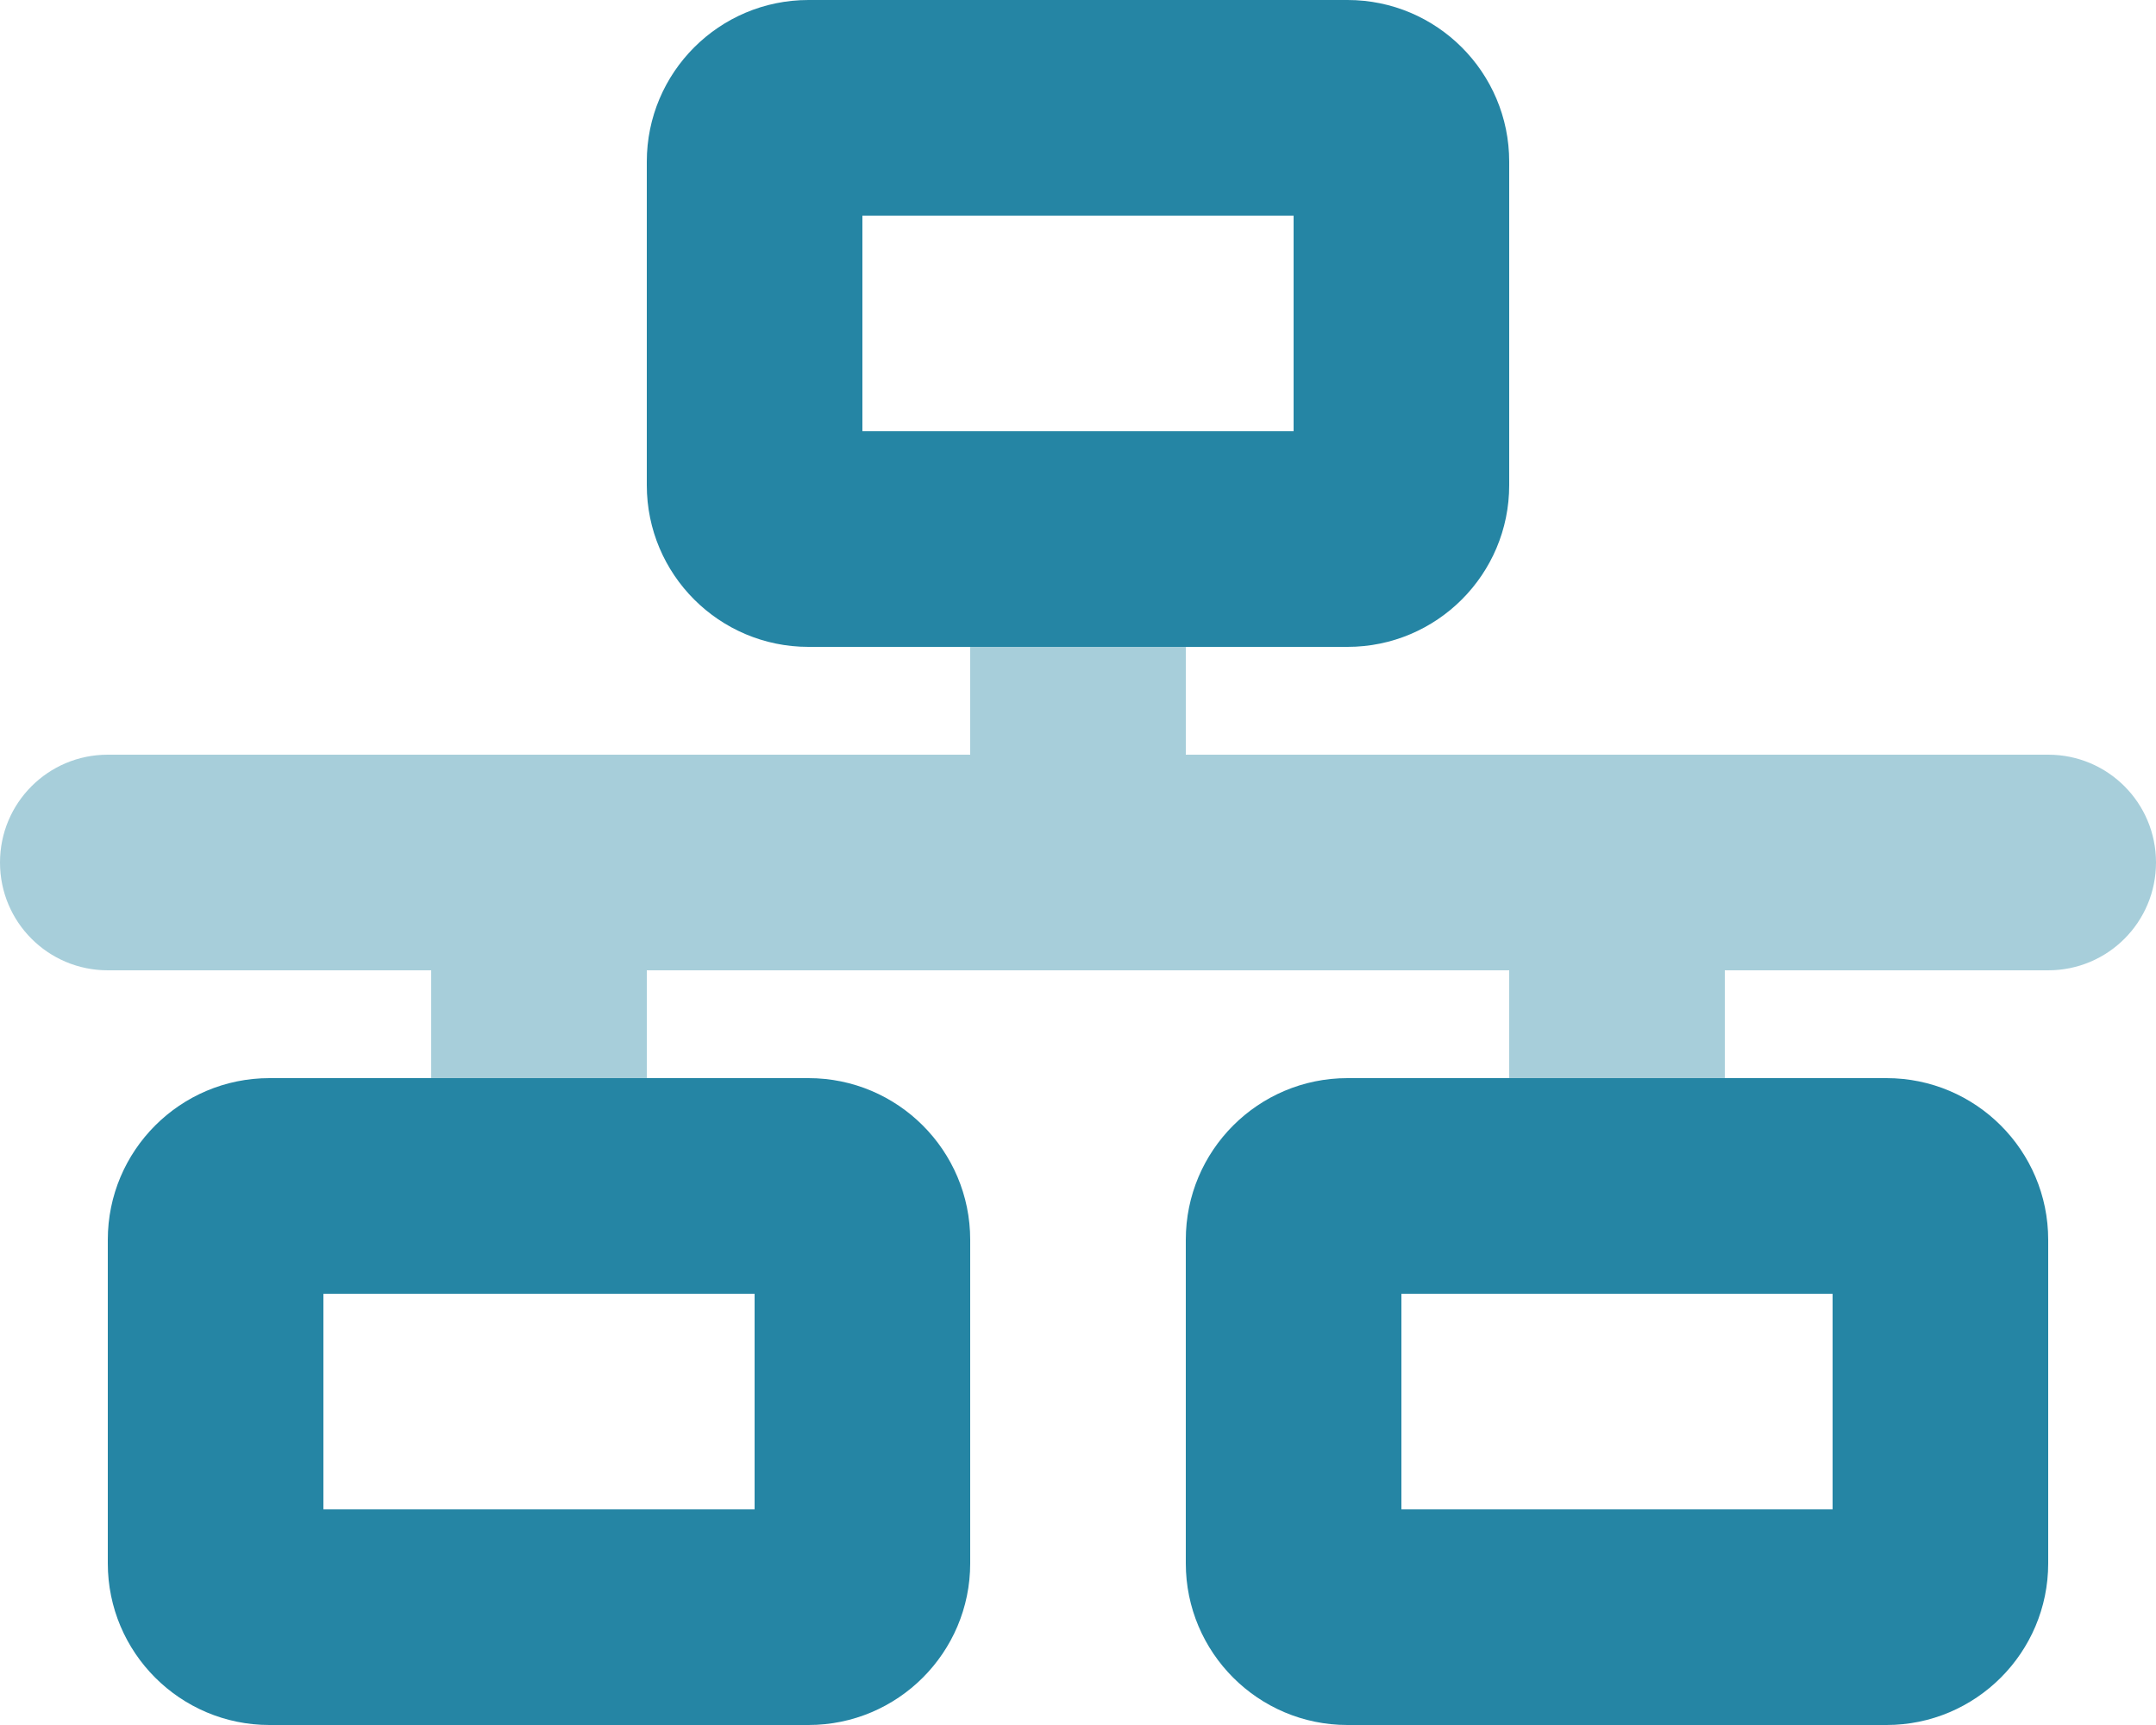
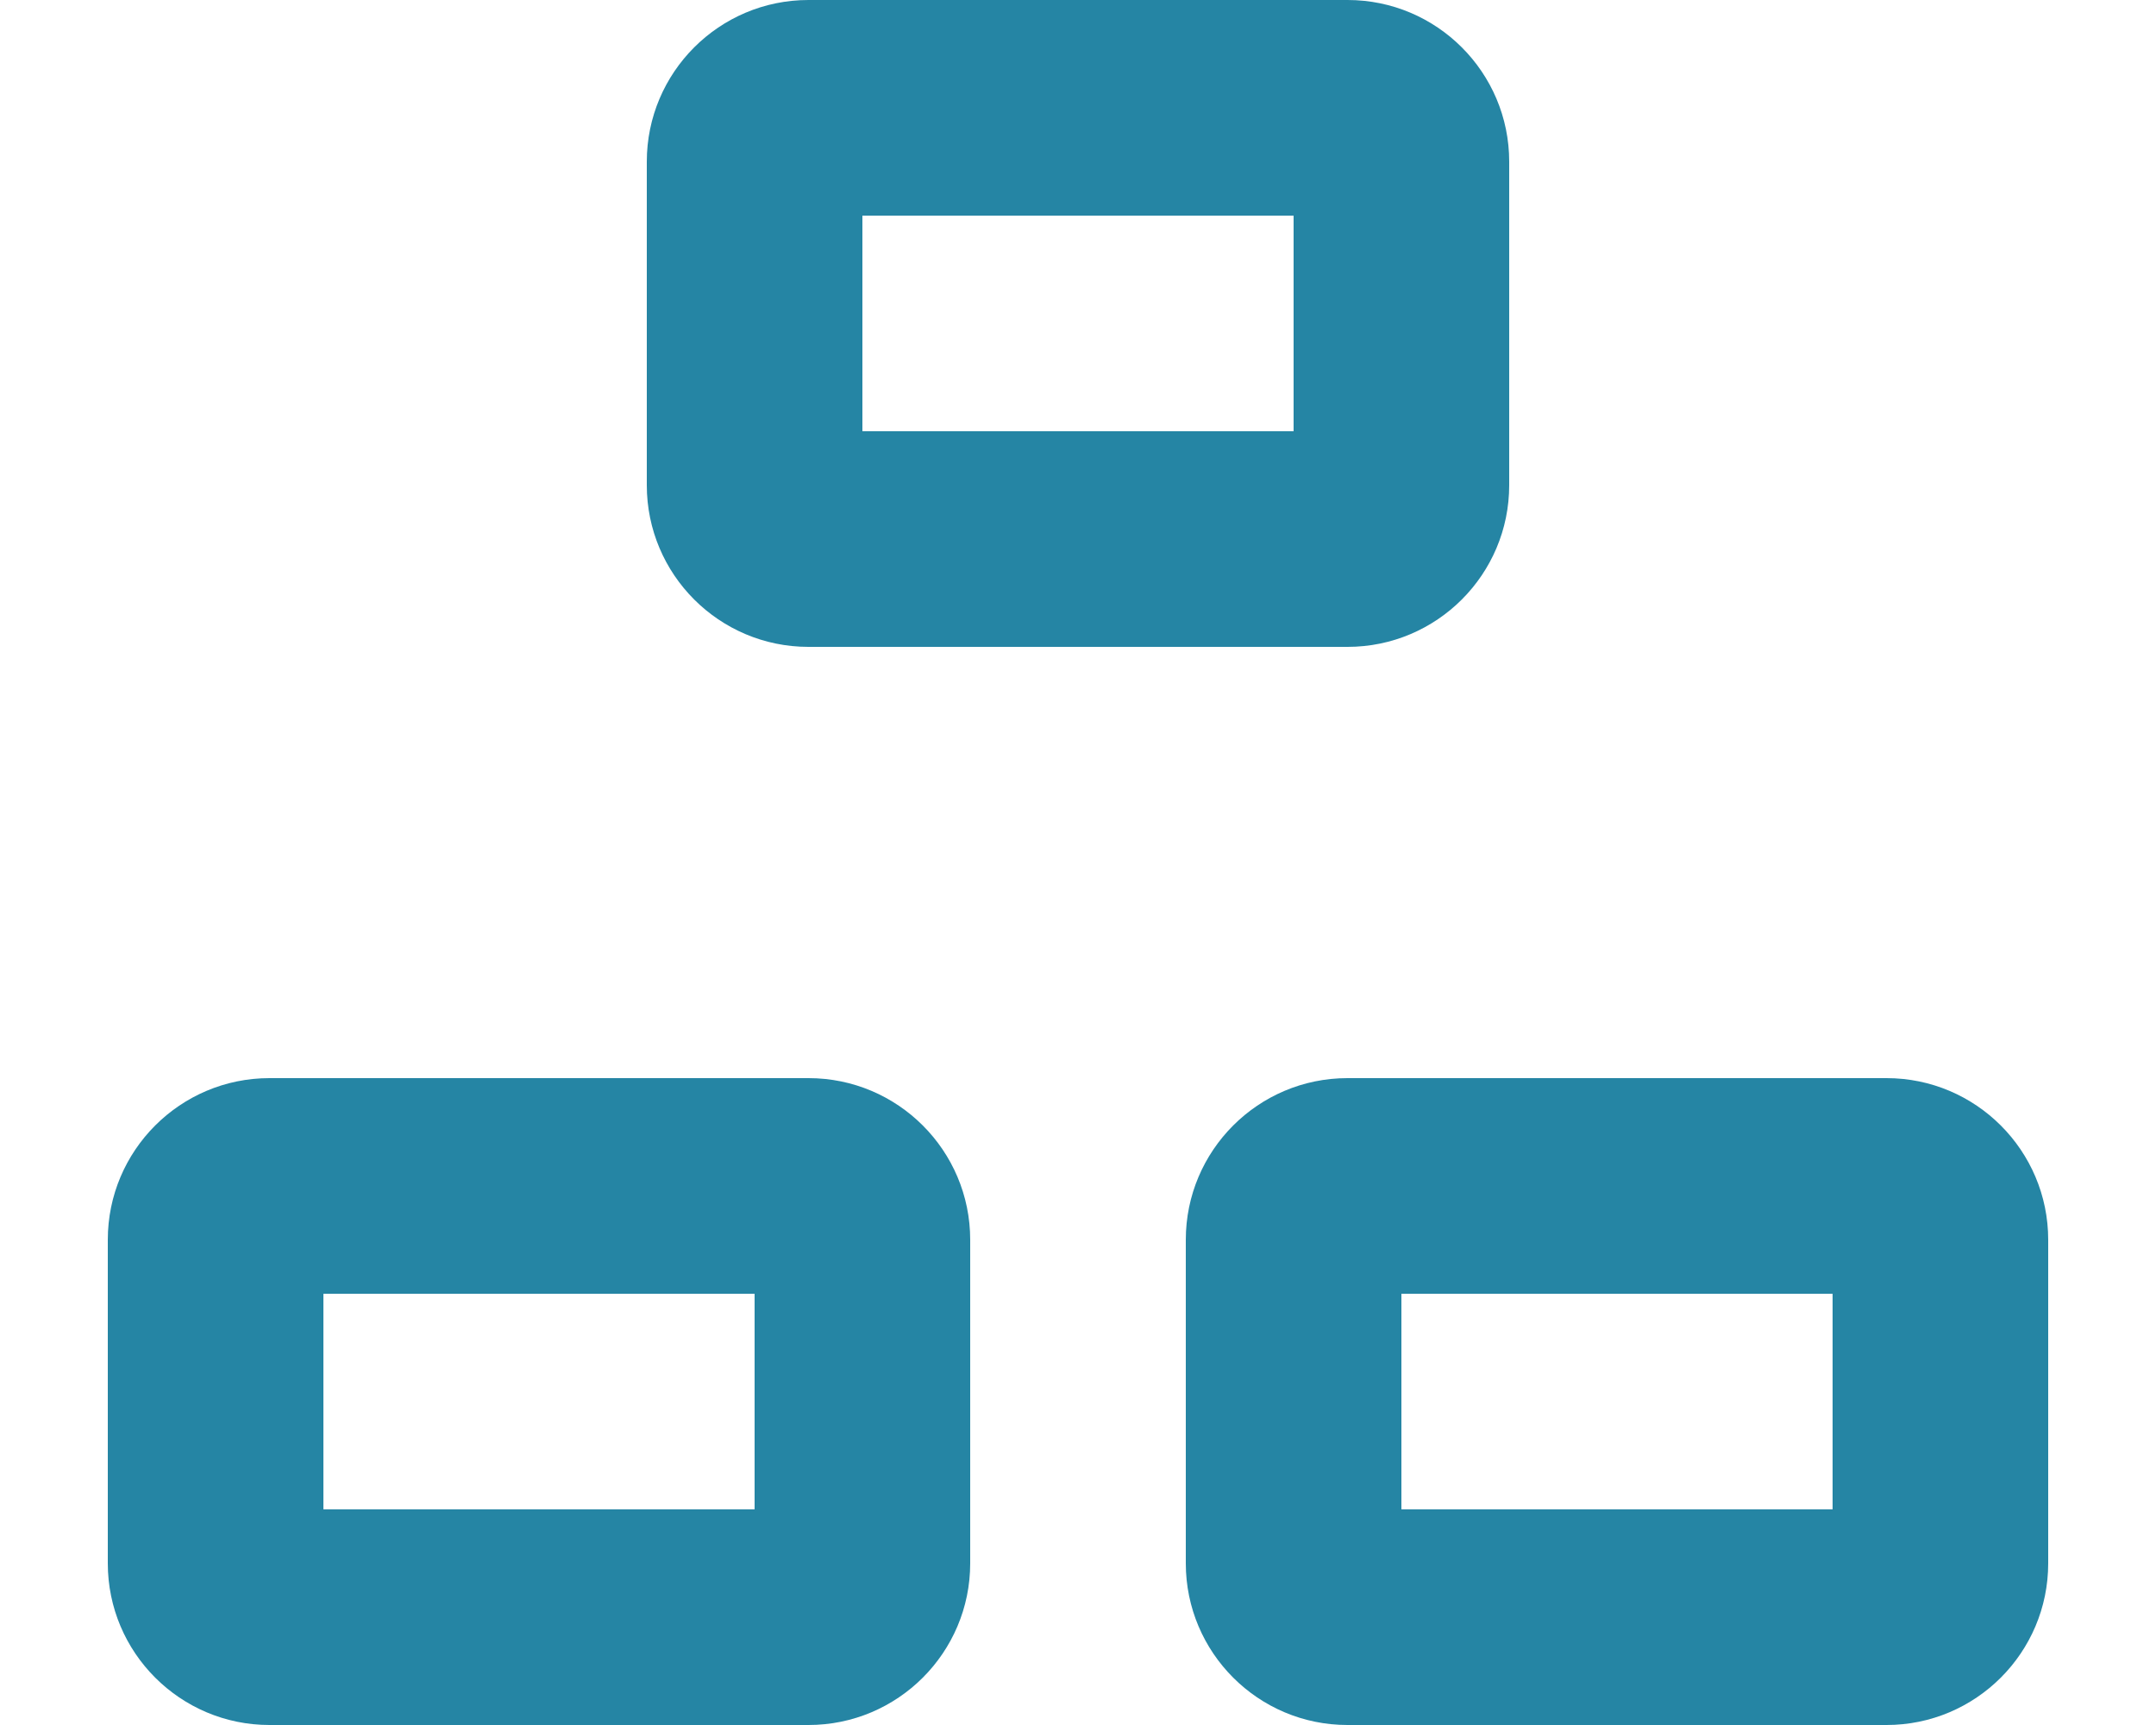
<svg xmlns="http://www.w3.org/2000/svg" id="Layer_1" x="0px" y="0px" viewBox="0 0 640 512" style="enable-background:new 0 0 640 512;" xml:space="preserve">
  <style type="text/css">	.st0{fill:#2585A4;}	.st1{opacity:0.4;fill:#2585A4;enable-background:new    ;}</style>
  <g>
    <path class="st0" d="M400,0c26.5,0,48,21.5,48,48v96c0,26.5-21.5,48-48,48H240c-26.5,0-48-21.5-48-48V48c0-26.5,21.5-48,48-48H400z    M256,64v64h128V64H256z M240,320c26.5,0,48,21.5,48,48v96c0,26.5-21.5,48-48,48H80c-26.5,0-48-21.5-48-48v-96   c0-26.5,21.5-48,48-48H240z M96,384v64h128v-64H96z M352,368c0-26.5,21.5-48,48-48h160c26.5,0,48,21.5,48,48v96   c0,26.5-21.5,48-48,48H400c-26.5,0-48-21.5-48-48V368z M544,448v-64H416v64H544z" />
-     <path class="st1" d="M352,224h256c17.7,0,32,14.3,32,32s-14.3,32-32,32h-96v32h-64v-32H192v32h-64v-32H32c-17.7,0-32-14.3-32-32   s14.3-32,32-32h256v-32h64V224z" />
  </g>
</svg>